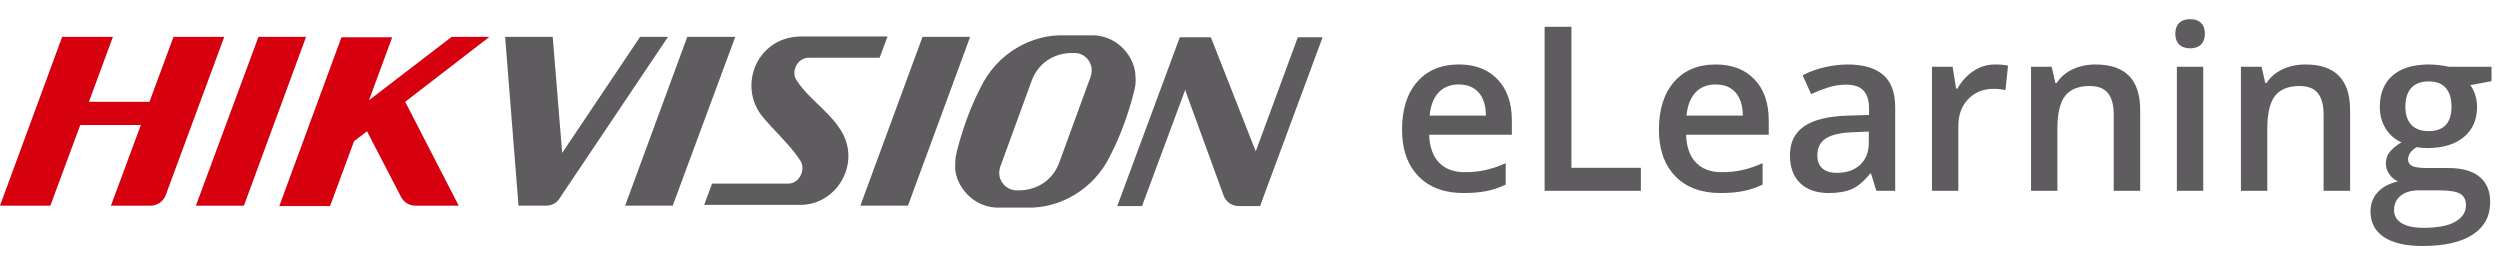
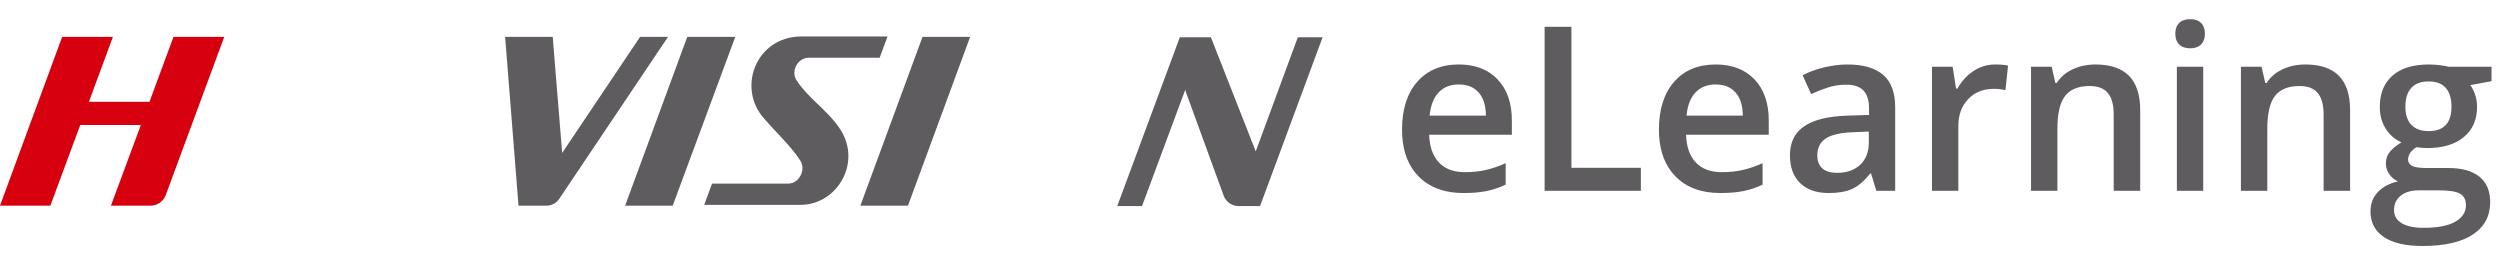
<svg xmlns="http://www.w3.org/2000/svg" width="261" height="28" viewBox="0 0 261 28" fill="none">
  <desc>
			Created with Pixso.
	</desc>
  <defs />
  <path id="path" d="M9.282 10.627L15.607 10.627L18.112 3.851L23.411 3.851L17.291 20.402C17.044 21.019 16.428 21.47 15.73 21.47L11.582 21.47L14.704 13.051L8.378 13.051L5.257 21.47L0 21.47L6.489 3.851L11.788 3.851L9.282 10.627Z" fill-rule="nonzero" fill="#D7000F" />
-   <path id="polygon" d="M25.464 21.47L20.453 21.47L26.983 3.851L31.953 3.851L25.464 21.47Z" fill-rule="nonzero" fill="#D7000F" />
-   <path id="path" d="M113.972 7.342C113.972 7.588 113.931 7.794 113.849 8.04L110.563 17.035C109.906 18.76 108.345 19.827 106.497 19.869L106.004 19.869C105.06 19.786 104.32 19.006 104.32 18.061C104.32 17.815 104.361 17.61 104.443 17.363L107.729 8.369C108.386 6.644 109.947 5.576 111.795 5.535L112.288 5.535C113.191 5.576 113.972 6.356 113.972 7.342ZM118.531 7.753C118.408 5.987 116.806 3.81 114.218 3.687L112.452 3.687L111.138 3.687C107.729 3.563 104.074 5.535 102.349 9.19C101.281 11.244 100.459 13.585 99.884 15.844C99.843 16.049 99.802 16.254 99.761 16.46C99.72 16.788 99.72 17.199 99.72 17.61C99.843 19.376 101.445 21.552 104.033 21.676L105.799 21.676L105.84 21.676L107.154 21.676C110.563 21.799 114.218 19.827 115.943 16.172C117.011 14.119 117.833 11.778 118.408 9.519C118.449 9.313 118.49 9.108 118.531 8.903C118.572 8.574 118.572 8.163 118.531 7.753Z" fill-rule="nonzero" fill="#5E5C5E" />
  <path id="path" d="M79.514 12.065C77.049 8.862 79.061 3.892 83.539 3.81L92.656 3.81L91.835 6.028L86.988 6.028L84.442 6.028C83.21 6.028 82.512 7.547 83.21 8.451C84.36 10.217 86.29 11.449 87.522 13.215C90.151 16.747 87.481 21.388 83.58 21.388L73.517 21.388L74.338 19.17L79.801 19.17L82.265 19.17C83.498 19.17 84.154 17.651 83.539 16.747C82.553 15.187 80.746 13.585 79.514 12.065Z" fill-rule="nonzero" fill="#5E5C5E" />
  <path id="polygon" d="M70.231 21.47L65.262 21.47L71.751 3.851L76.762 3.851L70.231 21.47Z" fill-rule="nonzero" fill="#5E5C5E" />
  <path id="polygon" d="M94.792 21.47L89.822 21.47L96.311 3.851L101.281 3.851L94.792 21.47Z" fill-rule="nonzero" fill="#5E5C5E" />
  <path id="path" d="M123.788 9.56L123.747 9.354L119.229 21.511L116.642 21.511L123.172 3.892L126.417 3.892L131.099 15.803L135.493 3.892L138.081 3.892L131.55 21.511L129.209 21.511C128.552 21.47 128.018 21.06 127.772 20.485L123.788 9.56Z" fill-rule="nonzero" fill="#5E5C5E" />
-   <path id="path" d="M38.524 10.463L47.149 3.851L51.092 3.851L42.303 10.627L47.889 21.47L43.412 21.47L43.453 21.47C42.755 21.512 42.139 21.101 41.851 20.526L38.319 13.708L36.964 14.735L34.459 21.512L29.16 21.512L35.649 3.892L40.948 3.892L38.524 10.463Z" fill-rule="nonzero" fill="#D7000F" />
  <path id="path" d="M58.69 15.967L66.823 3.851L69.739 3.851L58.403 20.731C58.116 21.183 57.623 21.47 57.048 21.47L56.925 21.47L56.883 21.47L56.719 21.47L54.994 21.47L54.132 21.47L52.735 3.851L57.705 3.851L58.69 15.967Z" fill-rule="nonzero" fill="#5E5C5E" />
  <path id="矢量 1" d="M227.101 3.534C227.101 3.042 227.236 2.664 227.505 2.398C227.774 2.133 228.159 2 228.659 2C229.143 2 229.52 2.133 229.789 2.398C230.058 2.664 230.193 3.042 230.193 3.534C230.193 4.003 230.058 4.372 229.789 4.641C229.52 4.91 229.143 5.045 228.659 5.045C228.159 5.045 227.774 4.91 227.505 4.641C227.236 4.372 227.101 4.003 227.101 3.534ZM161.258 19.919L161.258 2.796L164.057 2.796L164.057 17.518L171.306 17.518L171.306 19.919L161.258 19.919ZM152.802 20.153Q150.318 20.153 148.724 18.962Q148.379 18.704 148.076 18.391Q147.872 18.179 147.691 17.948Q146.372 16.257 146.372 13.536C146.372 11.42 146.899 9.757 147.953 8.547Q148.433 7.996 149.022 7.612Q150.373 6.732 152.298 6.732Q154.274 6.732 155.61 7.656Q156.009 7.932 156.351 8.289C157.342 9.328 157.838 10.757 157.838 12.576L157.838 14.063L149.206 14.063Q149.265 15.949 150.225 16.962Q150.385 17.13 150.566 17.27Q151.475 17.975 152.931 17.975C153.696 17.975 154.408 17.903 155.068 17.758C155.728 17.614 156.436 17.373 157.194 17.038L157.194 19.275Q156.187 19.755 155.156 19.954C154.469 20.087 153.684 20.153 152.802 20.153ZM179.622 20.153C177.607 20.153 176.032 19.566 174.896 18.391Q174.691 18.179 174.511 17.948Q173.192 16.257 173.192 13.536C173.192 11.42 173.719 9.757 174.773 8.547C175.827 7.337 177.275 6.732 179.118 6.732C180.828 6.732 182.179 7.251 183.17 8.289C184.162 9.328 184.658 10.757 184.658 12.576L184.658 14.063L176.026 14.063C176.065 15.32 176.405 16.286 177.045 16.962C177.685 17.637 178.587 17.975 179.75 17.975C180.516 17.975 181.228 17.903 181.888 17.758C182.547 17.614 183.256 17.373 184.014 17.038L184.014 19.275Q183.006 19.755 181.976 19.954C181.289 20.087 180.504 20.153 179.622 20.153ZM195.889 19.919L195.339 18.116L195.245 18.116C194.621 18.904 193.992 19.441 193.359 19.726C192.727 20.011 191.915 20.153 190.923 20.153C189.651 20.153 188.657 19.81 187.943 19.123C187.229 18.436 186.871 17.463 186.871 16.206Q186.871 14.966 187.442 14.102Q187.792 13.572 188.358 13.185C189.35 12.505 190.861 12.134 192.891 12.072L195.128 12.002L195.128 11.311C195.128 10.483 194.935 9.864 194.548 9.455C194.162 9.045 193.562 8.84 192.75 8.84C192.087 8.84 191.45 8.937 190.841 9.133C190.232 9.328 189.647 9.558 189.084 9.823L188.194 7.856C188.897 7.489 189.667 7.21 190.502 7.019C191.337 6.827 192.126 6.732 192.868 6.732C194.515 6.732 195.758 7.091 196.598 7.809C197.437 8.527 197.857 9.656 197.857 11.194L197.857 19.919L195.889 19.919ZM208.269 6.732C208.823 6.732 209.28 6.771 209.639 6.849L209.369 9.414C208.979 9.32 208.573 9.273 208.151 9.273C207.05 9.273 206.158 9.632 205.475 10.351C204.792 11.069 204.45 12.002 204.45 13.15L204.45 19.919L201.698 19.919L201.698 6.966L203.853 6.966L204.216 9.25L204.357 9.25C204.786 8.477 205.346 7.864 206.038 7.411C206.729 6.958 207.472 6.732 208.269 6.732ZM223.435 19.919L220.671 19.919L220.671 11.955C220.671 10.956 220.47 10.21 220.068 9.718C219.666 9.226 219.028 8.98 218.153 8.98C216.99 8.98 216.139 9.324 215.6 10.011C215.061 10.698 214.792 11.85 214.792 13.466L214.792 19.919L212.04 19.919L212.04 6.966L214.195 6.966L214.581 8.664L214.722 8.664C215.112 8.047 215.667 7.571 216.385 7.235C217.103 6.899 217.899 6.732 218.774 6.732C221.881 6.732 223.435 8.313 223.435 11.475L223.435 19.919ZM245.348 19.919L242.584 19.919L242.584 11.955C242.584 10.956 242.383 10.21 241.98 9.718C241.579 9.226 240.94 8.98 240.066 8.98C238.902 8.98 238.051 9.324 237.513 10.011Q236.705 11.041 236.705 13.466L236.705 19.919L233.952 19.919L233.952 6.966L236.107 6.966L236.494 8.664L236.634 8.664C237.025 8.047 237.579 7.571 238.297 7.235C239.016 6.899 239.812 6.732 240.687 6.732Q242.977 6.732 244.142 7.876Q245.348 9.062 245.348 11.475L245.348 19.919ZM260.116 6.966L260.116 8.477L257.903 8.886C258.106 9.16 258.273 9.496 258.406 9.894C258.539 10.292 258.605 10.714 258.605 11.159C258.605 12.494 258.145 13.544 257.224 14.309C256.302 15.074 255.033 15.457 253.417 15.457C253.003 15.457 252.628 15.425 252.293 15.363C251.699 15.73 251.403 16.159 251.403 16.651C251.403 16.948 251.542 17.171 251.818 17.319C252.096 17.467 252.605 17.541 253.347 17.541L255.607 17.541C257.036 17.541 258.122 17.846 258.863 18.455C259.605 19.064 259.976 19.942 259.976 21.09C259.976 22.558 259.371 23.69 258.161 24.487C256.95 25.283 255.201 25.681 252.914 25.681C251.149 25.681 249.802 25.369 248.873 24.744C247.944 24.12 247.479 23.23 247.479 22.074C247.479 21.278 247.731 20.608 248.235 20.065C248.738 19.523 249.443 19.146 250.349 18.935C249.982 18.779 249.679 18.527 249.441 18.18C249.203 17.832 249.084 17.467 249.084 17.085C249.084 16.601 249.221 16.191 249.494 15.855C249.767 15.519 250.173 15.188 250.712 14.86C250.041 14.571 249.496 14.1 249.078 13.448C248.66 12.796 248.451 12.033 248.451 11.159C248.451 9.753 248.895 8.664 249.781 7.891C250.667 7.118 251.93 6.732 253.569 6.732C253.937 6.732 254.321 6.757 254.723 6.808C255.125 6.858 255.428 6.911 255.631 6.966L260.116 6.966ZM230.017 19.919L227.265 19.919L227.265 6.966L230.017 6.966L230.017 19.919ZM251.122 11.159C251.122 11.971 251.331 12.595 251.748 13.033C252.166 13.47 252.765 13.688 253.546 13.688C255.139 13.688 255.935 12.837 255.935 11.135C255.935 10.292 255.738 9.642 255.344 9.185C254.949 8.729 254.35 8.5 253.546 8.5C252.75 8.5 252.146 8.727 251.736 9.179C251.327 9.632 251.122 10.292 251.122 11.159ZM152.298 8.816C151.424 8.816 150.723 9.094 150.196 9.648Q149.405 10.479 149.253 12.072L155.132 12.072C155.117 11.002 154.859 10.192 154.359 9.642Q154.164 9.427 153.93 9.267Q153.268 8.816 152.298 8.816ZM179.118 8.816C178.244 8.816 177.543 9.094 177.016 9.648C176.489 10.202 176.174 11.01 176.073 12.072L181.952 12.072C181.937 11.002 181.679 10.192 181.179 9.642Q180.983 9.427 180.75 9.267Q180.087 8.816 179.118 8.816ZM191.79 18.045C192.79 18.045 193.592 17.766 194.197 17.208C194.802 16.649 195.104 15.867 195.104 14.86L195.104 13.735L193.441 13.805C192.146 13.852 191.203 14.069 190.613 14.456C190.023 14.842 189.729 15.433 189.729 16.23C189.729 16.808 189.9 17.255 190.244 17.571Q190.759 18.045 191.79 18.045ZM249.939 21.933C249.939 22.527 250.206 22.984 250.741 23.304C251.276 23.624 252.027 23.784 252.996 23.784C254.495 23.784 255.611 23.569 256.345 23.14C257.079 22.71 257.446 22.14 257.446 21.43C257.446 20.868 257.245 20.468 256.843 20.229C256.441 19.991 255.693 19.872 254.6 19.872L252.515 19.872C251.727 19.872 251.1 20.058 250.636 20.428C250.171 20.799 249.939 21.301 249.939 21.933Z" fill-rule="evenodd" fill="#5E5C5E" />
</svg>